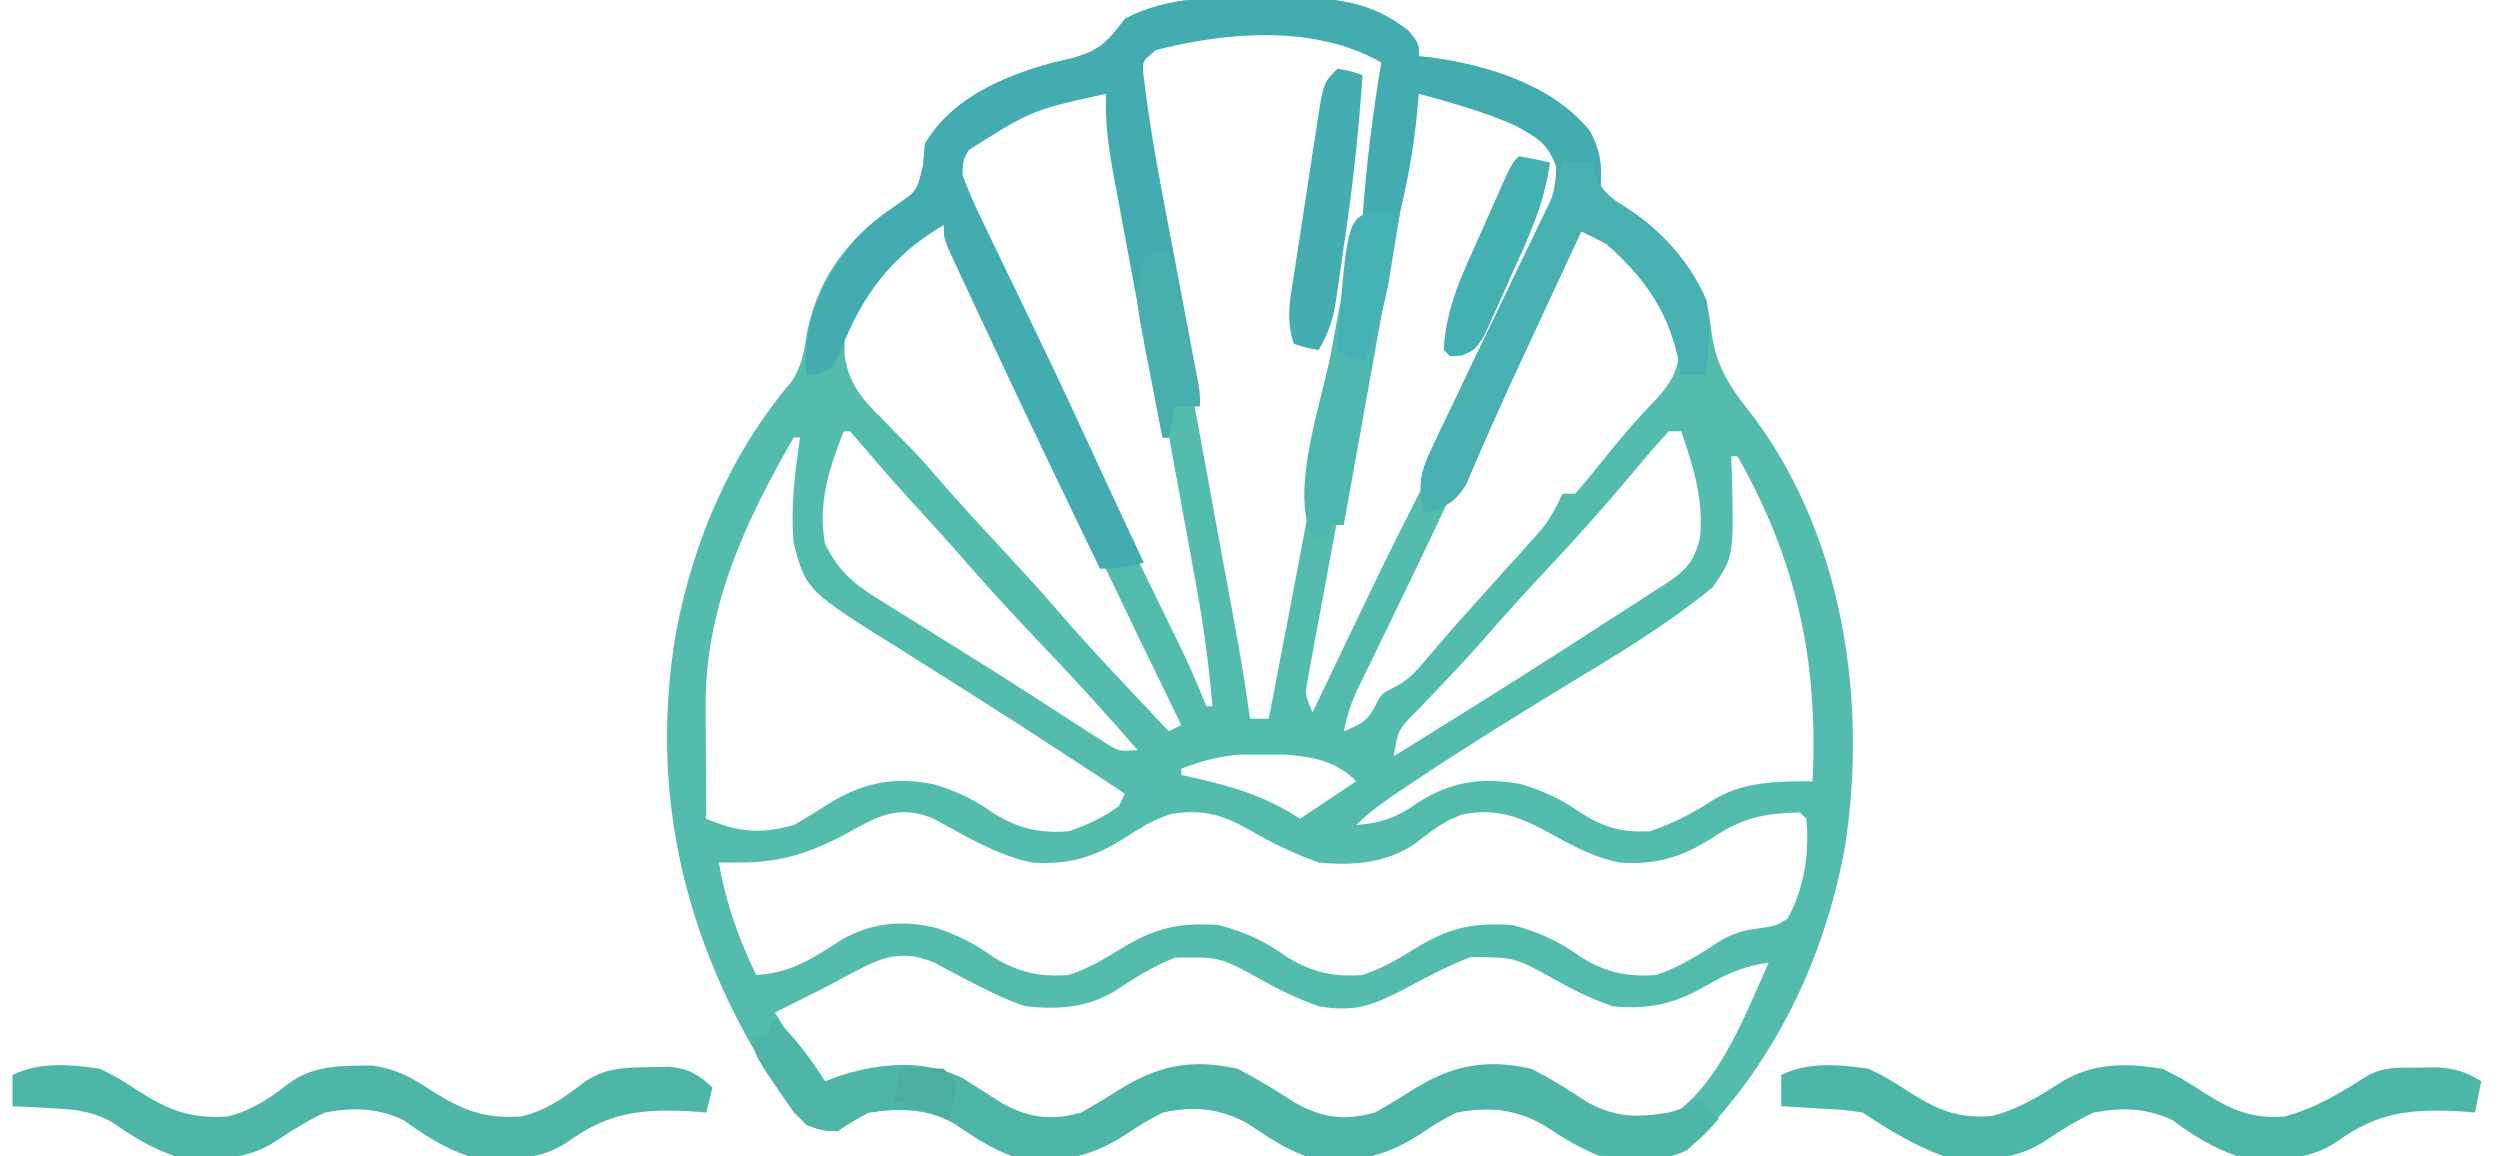
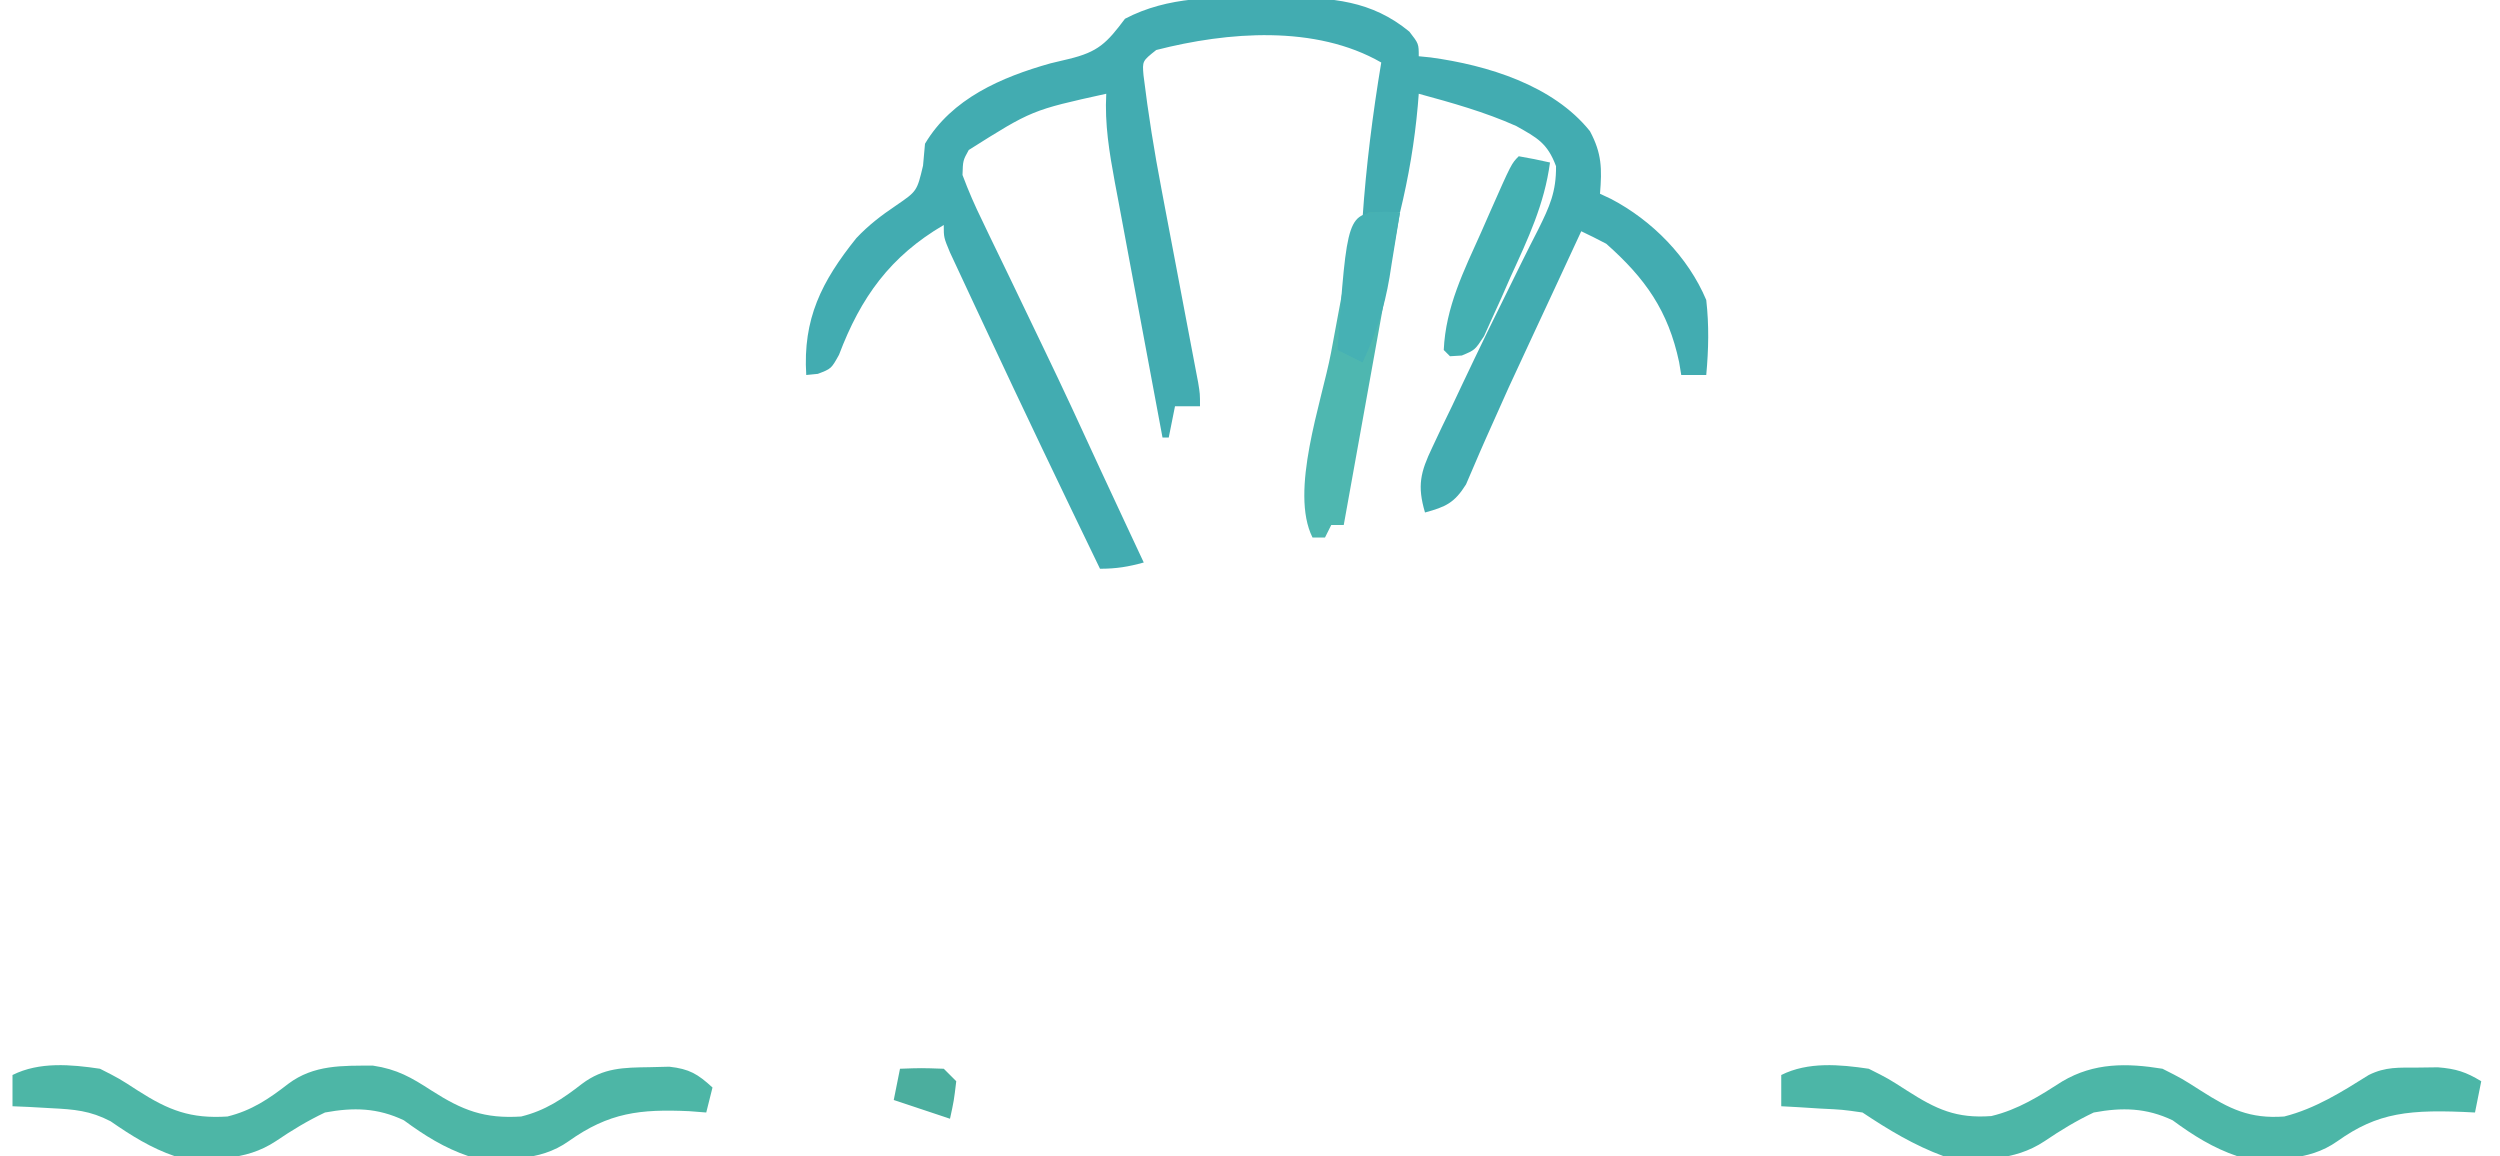
<svg xmlns="http://www.w3.org/2000/svg" width="400" height="185">
-   <path d="M0 0 C1.132 -0.012 2.265 -0.023 3.432 -0.035 C11.023 -0.009 17.371 0.433 23.438 5.438 C24.938 7.375 24.938 7.375 24.938 9.375 C25.885 9.47 25.885 9.47 26.852 9.566 C35.92 10.808 46.439 14.004 52.332 21.367 C54.243 24.947 54.258 27.374 53.938 31.375 C54.823 31.791 54.823 31.791 55.727 32.215 C62.458 35.747 67.661 41.554 70.938 48.375 C71.473 51.012 71.473 51.012 71.812 53.75 C72.615 59.593 75.196 62.865 78.777 67.434 C92.894 86.656 96.704 112.463 93.166 135.666 C89.827 154.164 81.554 171.215 67.938 184.375 C63.717 186.485 58.518 185.892 53.938 185.375 C50.646 184.076 47.873 182.328 44.938 180.375 C40.326 177.731 36.147 177.392 30.938 178.375 C27.979 179.924 27.979 179.924 25.062 181.875 C18.929 185.78 14.091 186.548 6.938 185.375 C3.401 184.04 0.823 182.298 -2.312 180.188 C-6.82 177.663 -11.03 177.259 -16.062 178.375 C-19.009 179.936 -19.009 179.936 -21.938 181.875 C-28.071 185.78 -32.909 186.548 -40.062 185.375 C-43.599 184.04 -46.177 182.298 -49.312 180.188 C-53.689 177.659 -58.14 177.637 -63.062 178.375 C-65.808 179.855 -65.808 179.855 -68.062 181.375 C-71.334 181.21 -72.695 180.746 -75.02 178.398 C-91.226 155.265 -98.652 129.996 -93.938 101.75 C-91.126 86.843 -85.211 73.026 -75.367 61.367 C-73.638 58.726 -73.373 56.357 -72.875 53.25 C-70.935 44.247 -66.156 38.335 -58.625 33.188 C-55.318 30.936 -55.318 30.936 -54.375 26.875 C-54.272 25.72 -54.169 24.565 -54.062 23.375 C-49.789 16.155 -41.854 12.721 -33.977 10.508 C-33.015 10.278 -32.053 10.049 -31.062 9.812 C-26.346 8.677 -24.986 7.273 -22.062 3.375 C-15.138 -0.255 -7.621 -0.078 0 0 Z M-18.736 8.632 C-20.259 10.298 -20.259 10.298 -20.192 12.535 C-20.078 13.347 -19.965 14.158 -19.848 14.994 C-19.729 15.884 -19.61 16.775 -19.487 17.692 C-19.347 18.577 -19.207 19.463 -19.062 20.375 C-18.945 21.133 -18.827 21.891 -18.706 22.672 C-18.329 24.946 -17.918 27.211 -17.496 29.477 C-17.341 30.326 -17.187 31.174 -17.028 32.049 C-16.522 34.818 -16.011 37.587 -15.5 40.355 C-15.145 42.297 -14.79 44.239 -14.435 46.181 C-13.505 51.27 -12.571 56.359 -11.635 61.447 C-10.137 69.6 -8.645 77.754 -7.153 85.908 C-6.634 88.746 -6.112 91.584 -5.59 94.421 C-5.269 96.168 -4.949 97.914 -4.629 99.661 C-4.484 100.443 -4.34 101.225 -4.191 102.031 C-3.379 106.468 -2.671 110.905 -2.062 115.375 C-1.073 115.375 -0.083 115.375 0.938 115.375 C3.418 102.58 5.854 89.776 8.262 76.967 C8.73 74.478 9.199 71.99 9.668 69.502 C11.098 61.91 12.517 54.316 13.915 46.719 C14.551 43.263 15.191 39.809 15.843 36.356 C16.579 32.451 17.294 28.542 18.008 24.633 C18.233 23.452 18.459 22.272 18.691 21.055 C18.886 19.969 19.081 18.882 19.282 17.762 C19.457 16.814 19.633 15.866 19.814 14.889 C19.954 12.035 19.525 10.725 17.938 8.375 C9.598 3.715 -10.922 2.763 -18.736 8.632 Z M-47.062 23.375 C-48.513 25.519 -48.513 25.519 -49.062 28.375 C-48.173 31.078 -47.237 33.329 -45.969 35.844 C-45.625 36.561 -45.281 37.277 -44.927 38.016 C-43.822 40.311 -42.693 42.593 -41.562 44.875 C-40.832 46.379 -40.102 47.885 -39.375 49.391 C-37.943 52.351 -36.503 55.308 -35.058 58.262 C-33.338 61.788 -31.679 65.338 -30.047 68.906 C-26.091 77.549 -21.89 86.072 -17.72 94.613 C-16.661 96.783 -15.604 98.954 -14.547 101.125 C-14.226 101.78 -13.905 102.435 -13.575 103.111 C-11.932 106.486 -10.403 109.868 -9.062 113.375 C-8.732 113.375 -8.402 113.375 -8.062 113.375 C-8.629 106.901 -9.459 100.55 -10.645 94.162 C-10.801 93.302 -10.957 92.442 -11.118 91.556 C-11.628 88.753 -12.144 85.951 -12.66 83.148 C-13.018 81.19 -13.375 79.231 -13.732 77.272 C-14.667 72.146 -15.607 67.02 -16.548 61.895 C-17.51 56.653 -18.467 51.411 -19.424 46.168 C-21.299 35.903 -23.179 25.639 -25.062 15.375 C-32.759 15.375 -41.314 18.049 -47.062 23.375 Z M24.938 15.375 C20.702 36.664 16.656 57.989 12.7 79.331 C12.192 82.073 11.68 84.814 11.165 87.554 C10.435 91.442 9.717 95.332 9 99.223 C8.776 100.406 8.553 101.588 8.322 102.807 C8.125 103.893 7.927 104.979 7.723 106.098 C7.546 107.049 7.37 107.999 7.188 108.979 C6.756 111.518 6.756 111.518 7.938 114.375 C8.42 113.365 8.42 113.365 8.912 112.334 C19.631 89.902 19.631 89.902 24.125 81.062 C27.413 74.573 30.415 67.974 33.35 61.319 C35.462 56.557 37.665 51.861 39.988 47.199 C40.499 46.167 41.01 45.134 41.536 44.071 C42.535 42.062 43.546 40.059 44.572 38.064 C47.253 32.71 47.253 32.71 47.863 26.844 C46.291 22.65 43.576 21.154 39.629 19.277 C34.694 17.182 30.267 16.092 24.938 15.375 Z M-61.062 43.375 C-65.103 47.841 -67.147 51.044 -66.926 57.168 C-66.298 61.668 -64.132 64.278 -60.938 67.375 C-59.923 68.417 -58.908 69.46 -57.895 70.504 C-57.403 70.999 -56.911 71.494 -56.405 72.004 C-54.734 73.711 -53.174 75.495 -51.625 77.312 C-47.999 81.498 -44.226 85.543 -40.461 89.602 C-37.825 92.448 -35.218 95.309 -32.688 98.25 C-27.022 104.81 -20.996 111.058 -15.062 117.375 C-14.402 117.045 -13.742 116.715 -13.062 116.375 C-13.449 115.583 -13.835 114.79 -14.233 113.974 C-21.78 98.476 -29.243 82.949 -36.468 67.299 C-41.247 56.95 -46.132 46.653 -51.062 36.375 C-55.082 36.375 -58.275 40.725 -61.062 43.375 Z M50.938 36.375 C45.342 47.44 39.953 58.587 34.688 69.812 C33.204 72.968 31.72 76.123 30.234 79.277 C29.87 80.052 29.505 80.826 29.13 81.624 C26.845 86.471 24.537 91.306 22.203 96.129 C21.368 97.856 21.368 97.856 20.517 99.617 C19.491 101.734 18.461 103.849 17.429 105.963 C16.978 106.893 16.527 107.823 16.062 108.781 C15.479 109.977 15.479 109.977 14.883 111.197 C13.992 113.25 13.406 115.191 12.938 117.375 C15.47 116.362 16.692 115.865 17.938 113.375 C18.938 111.375 18.938 111.375 20.801 110.469 C23.217 109.232 24.398 107.956 26.125 105.875 C28.846 102.659 31.609 99.497 34.438 96.375 C35.192 95.537 35.946 94.699 36.723 93.836 C38.145 92.256 39.569 90.677 40.996 89.102 C41.616 88.408 42.236 87.715 42.875 87 C43.42 86.394 43.966 85.788 44.527 85.164 C45.979 83.323 46.967 81.504 47.938 79.375 C48.597 79.375 49.258 79.375 49.938 79.375 C51.394 77.761 52.778 76.081 54.125 74.375 C56.952 70.803 59.817 67.442 63 64.188 C65.295 61.572 66.424 59.818 66.625 56.312 C65.183 48.054 60.219 42.663 53.938 37.375 C52.947 37.045 51.958 36.715 50.938 36.375 Z M-67.062 69.375 C-69.39 75.236 -71.243 81.03 -70.062 87.375 C-67.998 91.499 -65.86 93.515 -61.969 95.941 C-60.947 96.587 -59.925 97.232 -58.872 97.896 C-57.234 98.907 -57.234 98.907 -55.562 99.938 C-53.869 100.999 -52.176 102.06 -50.483 103.121 C-48.776 104.19 -47.065 105.254 -45.354 106.317 C-42.316 108.217 -39.298 110.144 -36.289 112.09 C-35.422 112.648 -34.555 113.206 -33.662 113.781 C-32.044 114.823 -30.428 115.87 -28.814 116.92 C-28.095 117.38 -27.375 117.839 -26.633 118.312 C-26.012 118.713 -25.39 119.114 -24.75 119.527 C-22.93 120.599 -22.93 120.599 -20.062 120.375 C-24.921 114.735 -29.933 109.269 -35.062 103.875 C-39.633 99.068 -44.122 94.217 -48.468 89.206 C-50.647 86.704 -52.884 84.258 -55.125 81.812 C-58.016 78.648 -60.864 75.466 -63.625 72.188 C-64.429 71.259 -65.234 70.331 -66.062 69.375 C-66.392 69.375 -66.722 69.375 -67.062 69.375 Z M64.938 69.375 C63.095 71.379 61.354 73.401 59.625 75.5 C55.253 80.712 50.779 85.789 46.125 90.75 C42.283 94.849 38.491 98.967 34.836 103.234 C33.206 105.072 31.543 106.86 29.852 108.641 C29.301 109.224 28.75 109.808 28.182 110.41 C27.077 111.578 25.965 112.741 24.847 113.897 C21.641 117.075 21.641 117.075 20.938 121.375 C40.692 109.093 40.692 109.093 60.241 96.486 C61.381 95.739 62.527 95.001 63.677 94.27 C67.274 91.957 68.947 90.632 69.938 86.375 C70.539 80.24 68.877 75.113 66.938 69.375 C66.278 69.375 65.618 69.375 64.938 69.375 Z M-75.062 70.375 C-82.719 83.598 -89.244 97.602 -89.16 113.211 C-89.157 114.274 -89.154 115.338 -89.15 116.434 C-89.142 117.528 -89.134 118.622 -89.125 119.75 C-89.12 120.868 -89.116 121.985 -89.111 123.137 C-89.1 125.883 -89.083 128.629 -89.062 131.375 C-83.915 133.523 -80.473 133.891 -75.062 132.375 C-73.383 131.433 -71.737 130.429 -70.125 129.375 C-64.416 125.708 -59.353 124.515 -52.645 125.859 C-48.957 126.971 -46.223 128.261 -43.062 130.5 C-39.095 132.98 -35.729 133.728 -31.062 133.375 C-28.143 132.407 -25.56 131.178 -23.062 129.375 C-22.567 128.385 -22.567 128.385 -22.062 127.375 C-39.815 115.735 -39.815 115.735 -57.769 104.409 C-73.024 94.892 -73.024 94.892 -75.062 87.375 C-75.6 81.649 -74.887 76.041 -74.062 70.375 C-74.392 70.375 -74.722 70.375 -75.062 70.375 Z M73.938 71.375 C74.938 73.375 74.938 73.375 74.938 73.375 Z M74.938 73.375 C74.99 74.769 74.99 74.769 75.043 76.191 C75.335 89.522 75.335 89.522 71.938 94.375 C64.608 100.374 56.47 105.248 48.375 110.125 C40.308 115.037 32.293 120.004 24.438 125.25 C23.697 125.743 22.956 126.237 22.193 126.745 C19.595 128.495 17.158 130.155 14.938 132.375 C18.953 132.074 21.459 131.152 24.688 128.875 C29.938 125.434 35.206 124.636 41.363 125.855 C45.05 126.977 47.816 128.291 51 130.5 C54.668 132.841 57.6 133.594 61.938 133.375 C65.792 132.09 68.833 130.442 72.25 128.25 C77.041 125.397 82.479 125.375 87.938 125.375 C88.905 106.172 85.432 90.148 75.938 73.375 C75.608 73.375 75.278 73.375 74.938 73.375 Z M-13.062 123.375 C-13.062 123.705 -13.062 124.035 -13.062 124.375 C-12.277 124.545 -11.492 124.715 -10.684 124.891 C-4.47 126.324 0.605 127.86 5.938 131.375 C8.908 129.395 11.877 127.415 14.938 125.375 C11.659 122.097 8.044 121.461 3.5 121.109 C1.737 121.117 1.737 121.117 -0.062 121.125 C-1.238 121.12 -2.414 121.115 -3.625 121.109 C-7.082 121.376 -9.838 122.136 -13.062 123.375 Z M-66.75 133.812 C-72.525 136.894 -77.494 138.465 -84.062 138.375 C-85.052 138.375 -86.043 138.375 -87.062 138.375 C-85.901 144.842 -83.938 150.471 -81.062 156.375 C-75.558 156.085 -71.928 153.665 -67.43 150.75 C-62.653 147.975 -57.425 147.49 -52.043 148.906 C-48.646 150.101 -46.067 151.372 -43.125 153.5 C-39.116 155.954 -35.752 156.725 -31.062 156.375 C-28.151 155.394 -25.656 154.007 -23.062 152.375 C-17.447 148.929 -13.758 147.929 -7.062 148.375 C-2.915 149.466 0.394 150.982 3.875 153.5 C7.884 155.954 11.248 156.725 15.938 156.375 C18.849 155.394 21.344 154.007 23.938 152.375 C29.553 148.929 33.242 147.929 39.938 148.375 C44.085 149.466 47.394 150.982 50.875 153.5 C54.884 155.954 58.248 156.725 62.938 156.375 C66.799 155.074 70.039 152.959 73.438 150.75 C75.923 149.383 77.319 149.177 80.062 148.812 C82.157 148.45 82.157 148.45 83.938 147.375 C86.601 142.551 87.497 136.834 86.938 131.375 C86.608 131.045 86.278 130.715 85.938 130.375 C80.221 130.466 76.786 131.217 72 134.375 C67.022 137.578 62.867 138.796 56.938 138.375 C53.136 137.544 49.912 135.923 46.535 134.023 C41.469 131.229 37.838 129.6 32.027 130.652 C29.118 131.658 27.007 133.259 24.617 135.164 C20.039 138.465 14.388 138.939 8.938 138.375 C5.072 137.019 1.436 135.252 -2.098 133.184 C-6.484 130.681 -9.678 129.805 -14.715 130.617 C-17.468 131.506 -19.574 132.803 -22 134.375 C-26.978 137.578 -31.133 138.796 -37.062 138.375 C-42.66 137.151 -47.684 134.093 -52.668 131.363 C-58.32 129.03 -61.614 130.954 -66.75 133.812 Z M-64.875 155.625 C-65.735 156.077 -66.595 156.53 -67.48 156.996 C-68.759 157.679 -68.759 157.679 -70.062 158.375 C-71.602 159.151 -73.143 159.922 -74.688 160.688 C-75.801 161.244 -76.915 161.801 -78.062 162.375 C-76.969 164.194 -75.862 166.005 -74.75 167.812 C-74.135 168.822 -73.52 169.831 -72.887 170.871 C-71.242 173.638 -71.242 173.638 -68.062 174.375 C-66.728 173.711 -65.395 173.044 -64.062 172.375 C-54.935 170.942 -49.5 172.905 -41.895 177.789 C-37.473 180.265 -33.947 180.737 -29.062 179.375 C-27.089 178.27 -25.153 177.097 -23.25 175.875 C-16.827 171.845 -11.528 170.732 -4.062 172.375 C-0.857 173.995 2.085 175.849 5.105 177.789 C9.527 180.265 13.053 180.737 17.938 179.375 C19.911 178.27 21.847 177.097 23.75 175.875 C30.173 171.845 35.472 170.732 42.938 172.375 C46.136 173.992 49.076 175.844 52.094 177.773 C55.715 179.813 58.414 180.643 62.562 180.297 C72.132 176.582 76.933 163.194 80.938 154.375 C77.234 154.951 74.532 155.972 71.312 157.875 C66.178 160.889 61.926 161.987 55.938 161.375 C52.558 160.186 49.668 158.789 46.559 157.027 C40.304 153.538 40.304 153.538 33.266 153.512 C29.371 154.956 25.756 156.98 22.087 158.913 C17.219 161.407 14.309 162.317 8.938 161.375 C5.558 160.186 2.668 158.789 -0.441 157.027 C-6.866 153.494 -6.866 153.494 -13.984 153.582 C-17.52 154.931 -20.62 156.916 -23.766 159 C-28.237 161.677 -32.929 161.909 -38.062 161.375 C-41.442 160.186 -44.387 158.732 -47.547 157.062 C-48.418 156.609 -49.29 156.155 -50.188 155.688 C-50.994 155.251 -51.801 154.814 -52.633 154.363 C-57.366 152.438 -60.488 153.272 -64.875 155.625 Z " fill="#54BCAC" transform="translate(202.062,-0.375)" />
  <path d="M0 0 C1.132 -0.012 2.265 -0.023 3.432 -0.035 C11.023 -0.009 17.371 0.433 23.438 5.438 C24.938 7.375 24.938 7.375 24.938 9.375 C25.885 9.47 25.885 9.47 26.852 9.566 C35.92 10.808 46.439 14.004 52.332 21.367 C54.243 24.947 54.258 27.374 53.938 31.375 C54.823 31.791 54.823 31.791 55.727 32.215 C62.309 35.669 68.047 41.506 70.938 48.375 C71.401 52.433 71.309 56.313 70.938 60.375 C69.618 60.375 68.297 60.375 66.938 60.375 C66.769 59.358 66.769 59.358 66.598 58.32 C64.858 50.11 61.202 44.923 54.938 39.375 C53.618 38.682 52.286 38.01 50.938 37.375 C50.58 38.145 50.223 38.914 49.855 39.707 C49.355 40.785 48.855 41.862 48.34 42.973 C47.513 44.755 47.513 44.755 46.67 46.573 C45.472 49.153 44.272 51.732 43.068 54.31 C39.306 62.373 39.306 62.373 35.691 70.504 C35.385 71.199 35.079 71.895 34.764 72.611 C33.997 74.363 33.248 76.123 32.5 77.883 C30.643 80.845 29.257 81.467 25.938 82.375 C24.675 78.087 25.204 75.931 27.113 71.938 C27.854 70.362 27.854 70.362 28.611 68.755 C29.422 67.082 29.422 67.082 30.25 65.375 C30.792 64.226 31.333 63.077 31.891 61.894 C34.536 56.301 37.243 50.742 40 45.203 C40.697 43.786 40.697 43.786 41.409 42.34 C42.284 40.569 43.172 38.806 44.077 37.051 C45.874 33.419 46.945 31.064 46.902 26.961 C45.522 23.263 43.882 22.424 40.547 20.543 C35.519 18.292 30.243 16.823 24.938 15.375 C24.864 16.301 24.864 16.301 24.789 17.246 C24.271 23.11 23.322 28.654 21.938 34.375 C19.957 34.705 17.977 35.035 15.938 35.375 C16.514 26.959 17.555 18.696 18.938 10.375 C8.418 4.327 -5.632 5.445 -17.062 8.375 C-19.291 10.142 -19.291 10.142 -19.104 12.395 C-18.352 18.54 -17.384 24.609 -16.215 30.688 C-16.039 31.623 -15.863 32.559 -15.681 33.522 C-15.125 36.474 -14.563 39.425 -14 42.375 C-13.435 45.354 -12.87 48.333 -12.308 51.313 C-11.96 53.159 -11.609 55.004 -11.257 56.849 C-11.1 57.677 -10.943 58.506 -10.781 59.359 C-10.572 60.453 -10.572 60.453 -10.359 61.569 C-10.062 63.375 -10.062 63.375 -10.062 65.375 C-11.383 65.375 -12.703 65.375 -14.062 65.375 C-14.393 67.025 -14.723 68.675 -15.062 70.375 C-15.393 70.375 -15.723 70.375 -16.062 70.375 C-17.352 63.508 -18.633 56.639 -19.908 49.77 C-20.342 47.434 -20.779 45.098 -21.217 42.763 C-21.848 39.403 -22.471 36.041 -23.094 32.68 C-23.291 31.639 -23.487 30.598 -23.69 29.526 C-24.568 24.751 -25.324 20.255 -25.062 15.375 C-36.962 18 -36.962 18 -47.062 24.375 C-47.993 26.057 -47.993 26.057 -48.062 28.375 C-47.101 30.947 -46.08 33.294 -44.871 35.746 C-44.529 36.464 -44.186 37.182 -43.834 37.922 C-42.733 40.225 -41.617 42.519 -40.5 44.812 C-39.774 46.322 -39.05 47.831 -38.326 49.342 C-37.257 51.572 -36.187 53.802 -35.112 56.029 C-32.017 62.442 -29.029 68.901 -26.062 75.375 C-24.776 78.148 -23.482 80.918 -22.188 83.688 C-21.881 84.344 -21.574 85.001 -21.258 85.678 C-20.526 87.244 -19.794 88.809 -19.062 90.375 C-21.553 91.062 -23.441 91.375 -26.062 91.375 C-32.264 78.556 -38.416 65.714 -44.438 52.809 C-45.021 51.562 -45.605 50.315 -46.19 49.068 C-47.011 47.319 -47.826 45.568 -48.641 43.816 C-49.109 42.813 -49.577 41.809 -50.06 40.776 C-51.062 38.375 -51.062 38.375 -51.062 36.375 C-59.625 41.387 -64.334 47.925 -67.824 57.152 C-69.062 59.375 -69.062 59.375 -71.207 60.191 C-71.819 60.252 -72.432 60.313 -73.062 60.375 C-73.624 51.399 -70.621 45.415 -65.043 38.469 C-63.06 36.372 -61.074 34.861 -58.688 33.25 C-55.343 30.963 -55.343 30.963 -54.375 26.875 C-54.272 25.72 -54.169 24.565 -54.062 23.375 C-49.789 16.155 -41.854 12.721 -33.977 10.508 C-33.015 10.278 -32.053 10.049 -31.062 9.812 C-26.346 8.677 -24.986 7.273 -22.062 3.375 C-15.138 -0.255 -7.621 -0.078 0 0 Z " fill="#42ACB1" transform="translate(202.062,-0.375)" />
-   <path d="M0 0 C3.255 3.023 5.618 6.257 8 10 C8.864 9.682 9.727 9.363 10.617 9.035 C17.163 7.032 23.907 6.467 30.16 9.566 C32.164 10.846 34.167 12.129 36.168 13.414 C40.589 15.89 44.115 16.362 49 15 C50.973 13.895 52.909 12.722 54.812 11.5 C61.236 7.47 66.535 6.357 74 8 C77.205 9.62 80.148 11.474 83.168 13.414 C87.589 15.89 91.115 16.362 96 15 C97.973 13.895 99.909 12.722 101.812 11.5 C108.236 7.47 113.535 6.357 121 8 C124.206 9.621 127.137 11.467 130.141 13.434 C134.471 15.806 138.21 15.849 143 15 C145.98 14.149 145.98 14.149 148 13 C148.99 13.99 149.98 14.98 151 16 C148.155 19.366 145.579 21.679 141.18 22.574 C133.776 22.849 129.067 21.037 123 17 C118.389 14.356 114.21 14.017 109 15 C106.042 16.549 106.042 16.549 103.125 18.5 C96.991 22.405 92.154 23.173 85 22 C81.463 20.665 78.885 18.923 75.75 16.812 C71.243 14.288 67.033 13.884 62 15 C59.054 16.561 59.054 16.561 56.125 18.5 C49.991 22.405 45.154 23.173 38 22 C34.463 20.665 31.885 18.923 28.75 16.812 C24.373 14.284 19.922 14.262 15 15 C12.254 16.48 12.254 16.48 10 18 C7.629 17.926 7.629 17.926 5 17 C2.797 14.602 2.797 14.602 0.75 11.625 C0.064 10.648 -0.622 9.671 -1.328 8.664 C-3 6 -3 6 -4 3 C-3.01 2.67 -2.02 2.34 -1 2 C-0.67 1.34 -0.34 0.68 0 0 Z " fill="#4DB6A6" transform="translate(124,163)" />
-   <path d="M0 0 C3.109 1.562 3.109 1.562 6.125 3.5 C10.805 6.502 14.026 7.984 19.613 7.57 C23.9 6.546 27.328 4.357 31 2 C36.062 -0.985 41.295 -0.928 47 0 C50.102 1.566 50.102 1.566 53.125 3.5 C57.743 6.449 60.955 8.034 66.473 7.641 C71.456 6.378 75.679 3.708 80 1 C82.697 -0.348 84.866 -0.169 87.875 -0.188 C88.924 -0.202 89.974 -0.216 91.055 -0.23 C93.935 -0.005 95.562 0.51 98 2 C97.67 3.65 97.34 5.3 97 7 C96.105 6.93 95.211 6.861 94.289 6.789 C86.421 6.437 81.464 6.986 74.988 11.59 C70.242 14.956 64.575 14.564 59 14 C55.117 12.682 51.912 10.672 48.625 8.25 C44.417 6.246 40.56 6.156 36 7 C33.192 8.333 30.699 9.845 28.129 11.59 C23.206 14.851 17.693 14.683 12 14 C7.276 12.258 3.176 9.784 -1 7 C-4.198 6.54 -4.198 6.54 -7.688 6.375 C-8.867 6.3 -10.046 6.225 -11.262 6.148 C-12.165 6.099 -13.069 6.05 -14 6 C-14 4.35 -14 2.7 -14 1 C-9.7 -1.15 -4.643 -0.691 0 0 Z " fill="#4CB6A7" transform="translate(299,171)" />
+   <path d="M0 0 C3.109 1.562 3.109 1.562 6.125 3.5 C10.805 6.502 14.026 7.984 19.613 7.57 C23.9 6.546 27.328 4.357 31 2 C36.062 -0.985 41.295 -0.928 47 0 C50.102 1.566 50.102 1.566 53.125 3.5 C57.743 6.449 60.955 8.034 66.473 7.641 C71.456 6.378 75.679 3.708 80 1 C82.697 -0.348 84.866 -0.169 87.875 -0.188 C88.924 -0.202 89.974 -0.216 91.055 -0.23 C93.935 -0.005 95.562 0.51 98 2 C97.67 3.65 97.34 5.3 97 7 C86.421 6.437 81.464 6.986 74.988 11.59 C70.242 14.956 64.575 14.564 59 14 C55.117 12.682 51.912 10.672 48.625 8.25 C44.417 6.246 40.56 6.156 36 7 C33.192 8.333 30.699 9.845 28.129 11.59 C23.206 14.851 17.693 14.683 12 14 C7.276 12.258 3.176 9.784 -1 7 C-4.198 6.54 -4.198 6.54 -7.688 6.375 C-8.867 6.3 -10.046 6.225 -11.262 6.148 C-12.165 6.099 -13.069 6.05 -14 6 C-14 4.35 -14 2.7 -14 1 C-9.7 -1.15 -4.643 -0.691 0 0 Z " fill="#4CB6A7" transform="translate(299,171)" />
  <path d="M0 0 C3.074 1.562 3.074 1.562 6.062 3.5 C11.005 6.668 14.498 8.016 20.387 7.641 C24.236 6.697 27.021 4.824 30.125 2.41 C34.193 -0.649 38.778 -0.5 43.68 -0.5 C47.551 0.083 49.79 1.381 53.062 3.5 C58.005 6.668 61.498 8.016 67.387 7.641 C71.236 6.697 74.021 4.824 77.125 2.41 C80.565 -0.177 83.769 -0.188 87.938 -0.25 C89.498 -0.289 89.498 -0.289 91.09 -0.328 C94.317 0.036 95.637 0.836 98 3 C97.67 4.32 97.34 5.64 97 7 C96.105 6.93 95.211 6.861 94.289 6.789 C86.421 6.437 81.464 6.986 74.988 11.59 C70.242 14.956 64.575 14.564 59 14 C55.117 12.682 51.912 10.672 48.625 8.25 C44.417 6.246 40.56 6.156 36 7 C33.192 8.333 30.699 9.845 28.129 11.59 C23.204 14.852 17.698 14.577 12 14 C8.184 12.704 4.999 10.692 1.699 8.406 C-1.583 6.696 -4.13 6.498 -7.812 6.312 C-8.974 6.247 -10.135 6.181 -11.332 6.113 C-12.212 6.076 -13.093 6.039 -14 6 C-14 4.35 -14 2.7 -14 1 C-9.701 -1.15 -4.642 -0.692 0 0 Z " fill="#4DB6A6" transform="translate(16,171)" />
-   <path d="M0 0 C1.65 0 3.3 0 5 0 C5.07 0.585 5.139 1.17 5.211 1.773 C6.297 4.839 7.992 5.755 10.625 7.625 C16.703 12.358 22.397 17.317 23.426 25.305 C23.436 28.24 23.316 31.083 23 34 C21.68 34 20.36 34 19 34 C18.888 33.322 18.776 32.644 18.66 31.945 C16.92 23.735 13.264 18.548 7 13 C5.68 12.307 4.349 11.635 3 11 C2.643 11.77 2.286 12.539 1.918 13.332 C1.418 14.41 0.918 15.487 0.402 16.598 C-0.424 18.38 -0.424 18.38 -1.268 20.198 C-2.465 22.778 -3.666 25.357 -4.869 27.935 C-8.632 35.998 -8.632 35.998 -12.246 44.129 C-12.552 44.824 -12.858 45.52 -13.174 46.236 C-13.94 47.988 -14.69 49.748 -15.438 51.508 C-17.294 54.47 -18.68 55.092 -22 56 C-23.262 51.712 -22.734 49.556 -20.824 45.562 C-20.33 44.512 -19.836 43.462 -19.327 42.379 C-18.786 41.264 -18.245 40.149 -17.688 39 C-17.144 37.853 -16.601 36.705 -16.042 35.523 C-14.375 32.009 -12.69 28.503 -11 25 C-9.54 21.957 -8.082 18.913 -6.626 15.867 C-5.768 14.076 -4.905 12.286 -4.036 10.5 C-3.649 9.698 -3.262 8.896 -2.863 8.07 C-2.526 7.377 -2.189 6.684 -1.841 5.969 C-0.999 3.997 -0.46 2.092 0 0 Z " fill="#49B1B1" transform="translate(250,26)" />
  <path d="M0 0 C1.65 0 3.3 0 5 0 C2.03 16.5 -0.94 33 -4 50 C-4.66 50 -5.32 50 -6 50 C-6.33 50.66 -6.66 51.32 -7 52 C-7.66 52 -8.32 52 -9 52 C-12.693 44.614 -7.554 30.396 -6.044 22.472 C-5.558 19.913 -5.086 17.352 -4.615 14.791 C-4.308 13.161 -4 11.532 -3.691 9.902 C-3.552 9.138 -3.412 8.373 -3.268 7.586 C-2.229 2.229 -2.229 2.229 0 0 Z " fill="#4EB7B0" transform="translate(219,34)" />
-   <path d="M0 0 C2.125 0.375 2.125 0.375 4 1 C3.417 10.092 2.408 19.053 1.062 28.062 C0.893 29.258 0.723 30.454 0.549 31.686 C0.379 32.832 0.21 33.979 0.035 35.16 C-0.116 36.188 -0.266 37.215 -0.422 38.274 C-0.964 40.832 -1.708 42.742 -3 45 C-4.938 44.688 -4.938 44.688 -7 44 C-8.362 39.915 -7.506 36.405 -6.855 32.246 C-6.661 30.961 -6.661 30.961 -6.462 29.65 C-6.185 27.84 -5.905 26.03 -5.622 24.221 C-5.189 21.446 -4.772 18.67 -4.357 15.893 C-4.087 14.135 -3.815 12.378 -3.543 10.621 C-3.419 9.788 -3.295 8.954 -3.167 8.096 C-2.23 2.23 -2.23 2.23 0 0 Z " fill="#43ADB2" transform="translate(214,11)" />
  <path d="M0 0 C1.675 0.286 3.344 0.618 5 1 C4.106 7.695 1.475 13.214 -1.312 19.312 C-1.799 20.422 -2.286 21.531 -2.787 22.674 C-3.266 23.726 -3.745 24.779 -4.238 25.863 C-4.672 26.825 -5.105 27.787 -5.552 28.779 C-7 31 -7 31 -9.11 31.884 C-9.734 31.922 -10.357 31.96 -11 32 C-11.33 31.67 -11.66 31.34 -12 31 C-11.695 24.123 -8.785 18.329 -6 12.125 C-5.536 11.068 -5.072 10.011 -4.594 8.922 C-1.163 1.163 -1.163 1.163 0 0 Z " fill="#44B0B2" transform="translate(243,25)" />
-   <path d="M0 0 C0.66 0 1.32 0 2 0 C4.006 8.292 5.708 16.566 7 25 C5.68 25 4.36 25 3 25 C2.67 26.65 2.34 28.3 2 30 C1.67 30 1.34 30 1 30 C0.296 26.461 -0.385 22.919 -1.062 19.375 C-1.262 18.376 -1.461 17.377 -1.666 16.348 C-3.474 6.769 -3.474 6.769 -2 2 C-1.34 1.34 -0.68 0.68 0 0 Z " fill="#49AFAE" transform="translate(185,40)" />
  <path d="M0 0 C0.784 0.041 1.567 0.083 2.375 0.125 C1.948 2.815 1.509 5.501 1.062 8.188 C0.945 8.94 0.827 9.692 0.705 10.467 C-0.132 15.423 -1.47 19.58 -3.625 24.125 C-4.945 23.465 -6.265 22.805 -7.625 22.125 C-6.074 0.289 -6.074 0.289 0 0 Z " fill="#46B1B4" transform="translate(221.625,33.875)" />
  <path d="M0 0 C3.375 -0.125 3.375 -0.125 7 0 C7.66 0.66 8.32 1.32 9 2 C8.625 5.125 8.625 5.125 8 8 C5.03 7.01 2.06 6.02 -1 5 C-0.67 3.35 -0.34 1.7 0 0 Z " fill="#4BAE9E" transform="translate(144,171)" />
</svg>